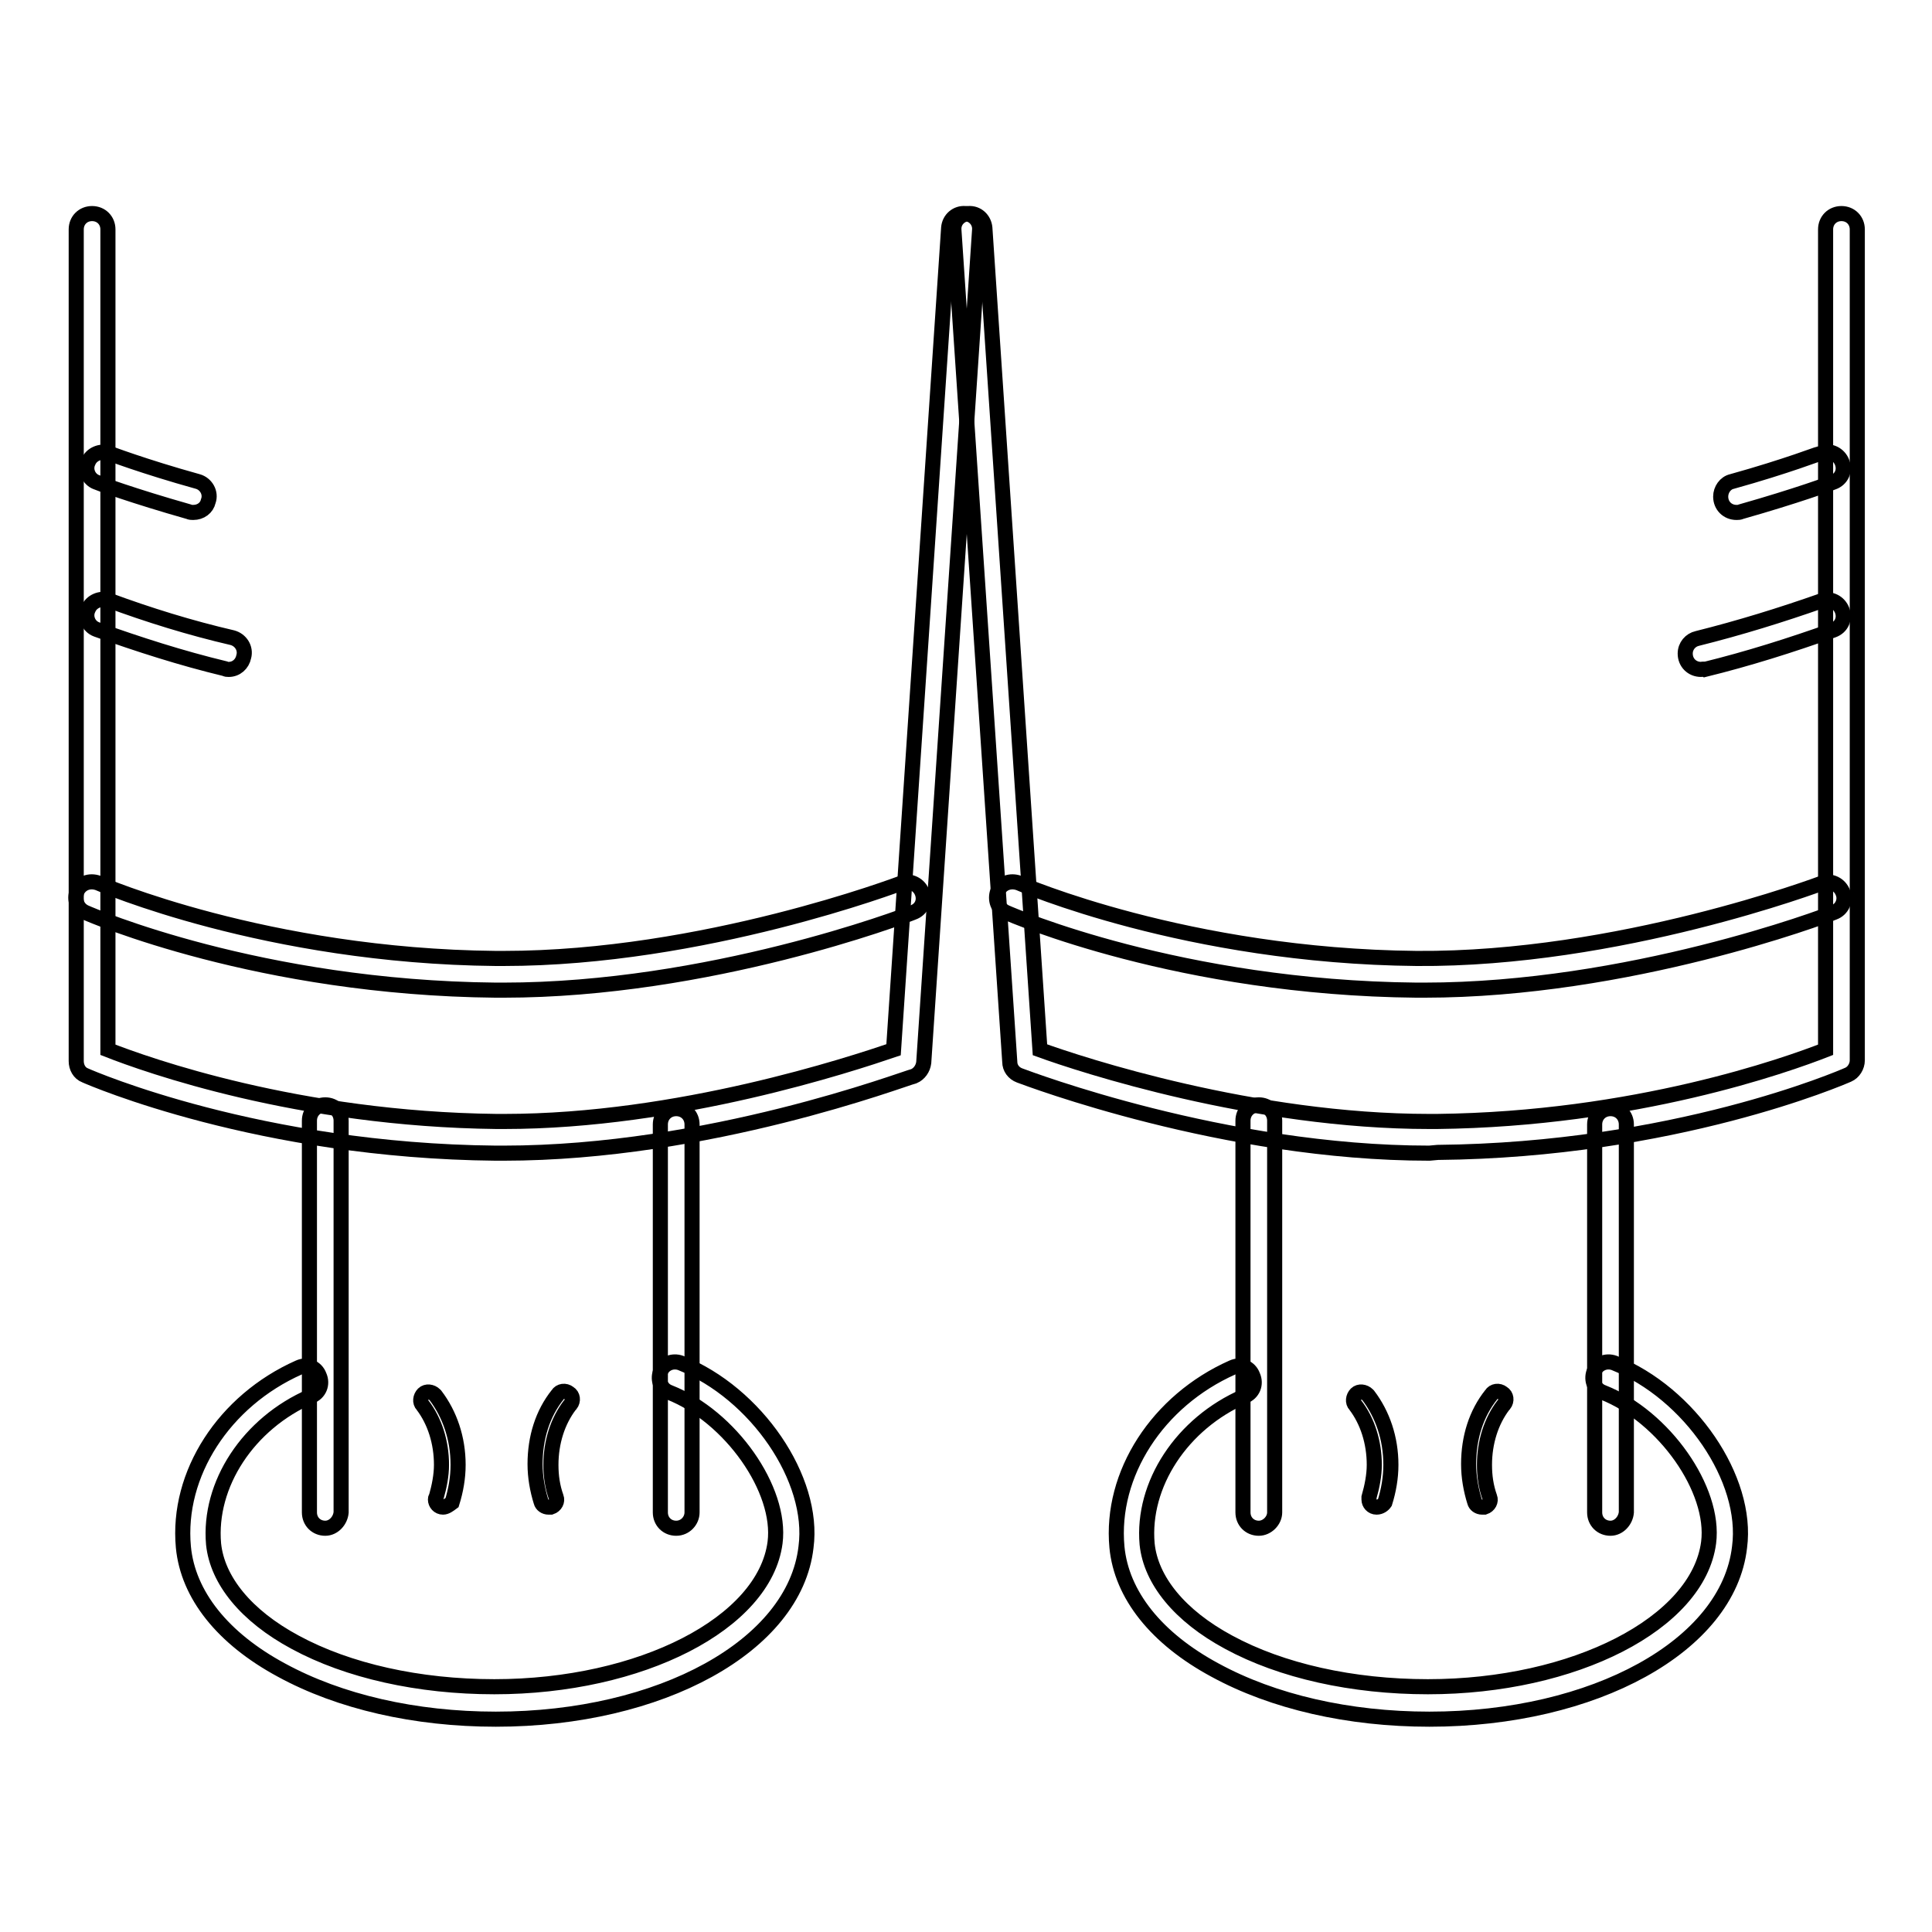
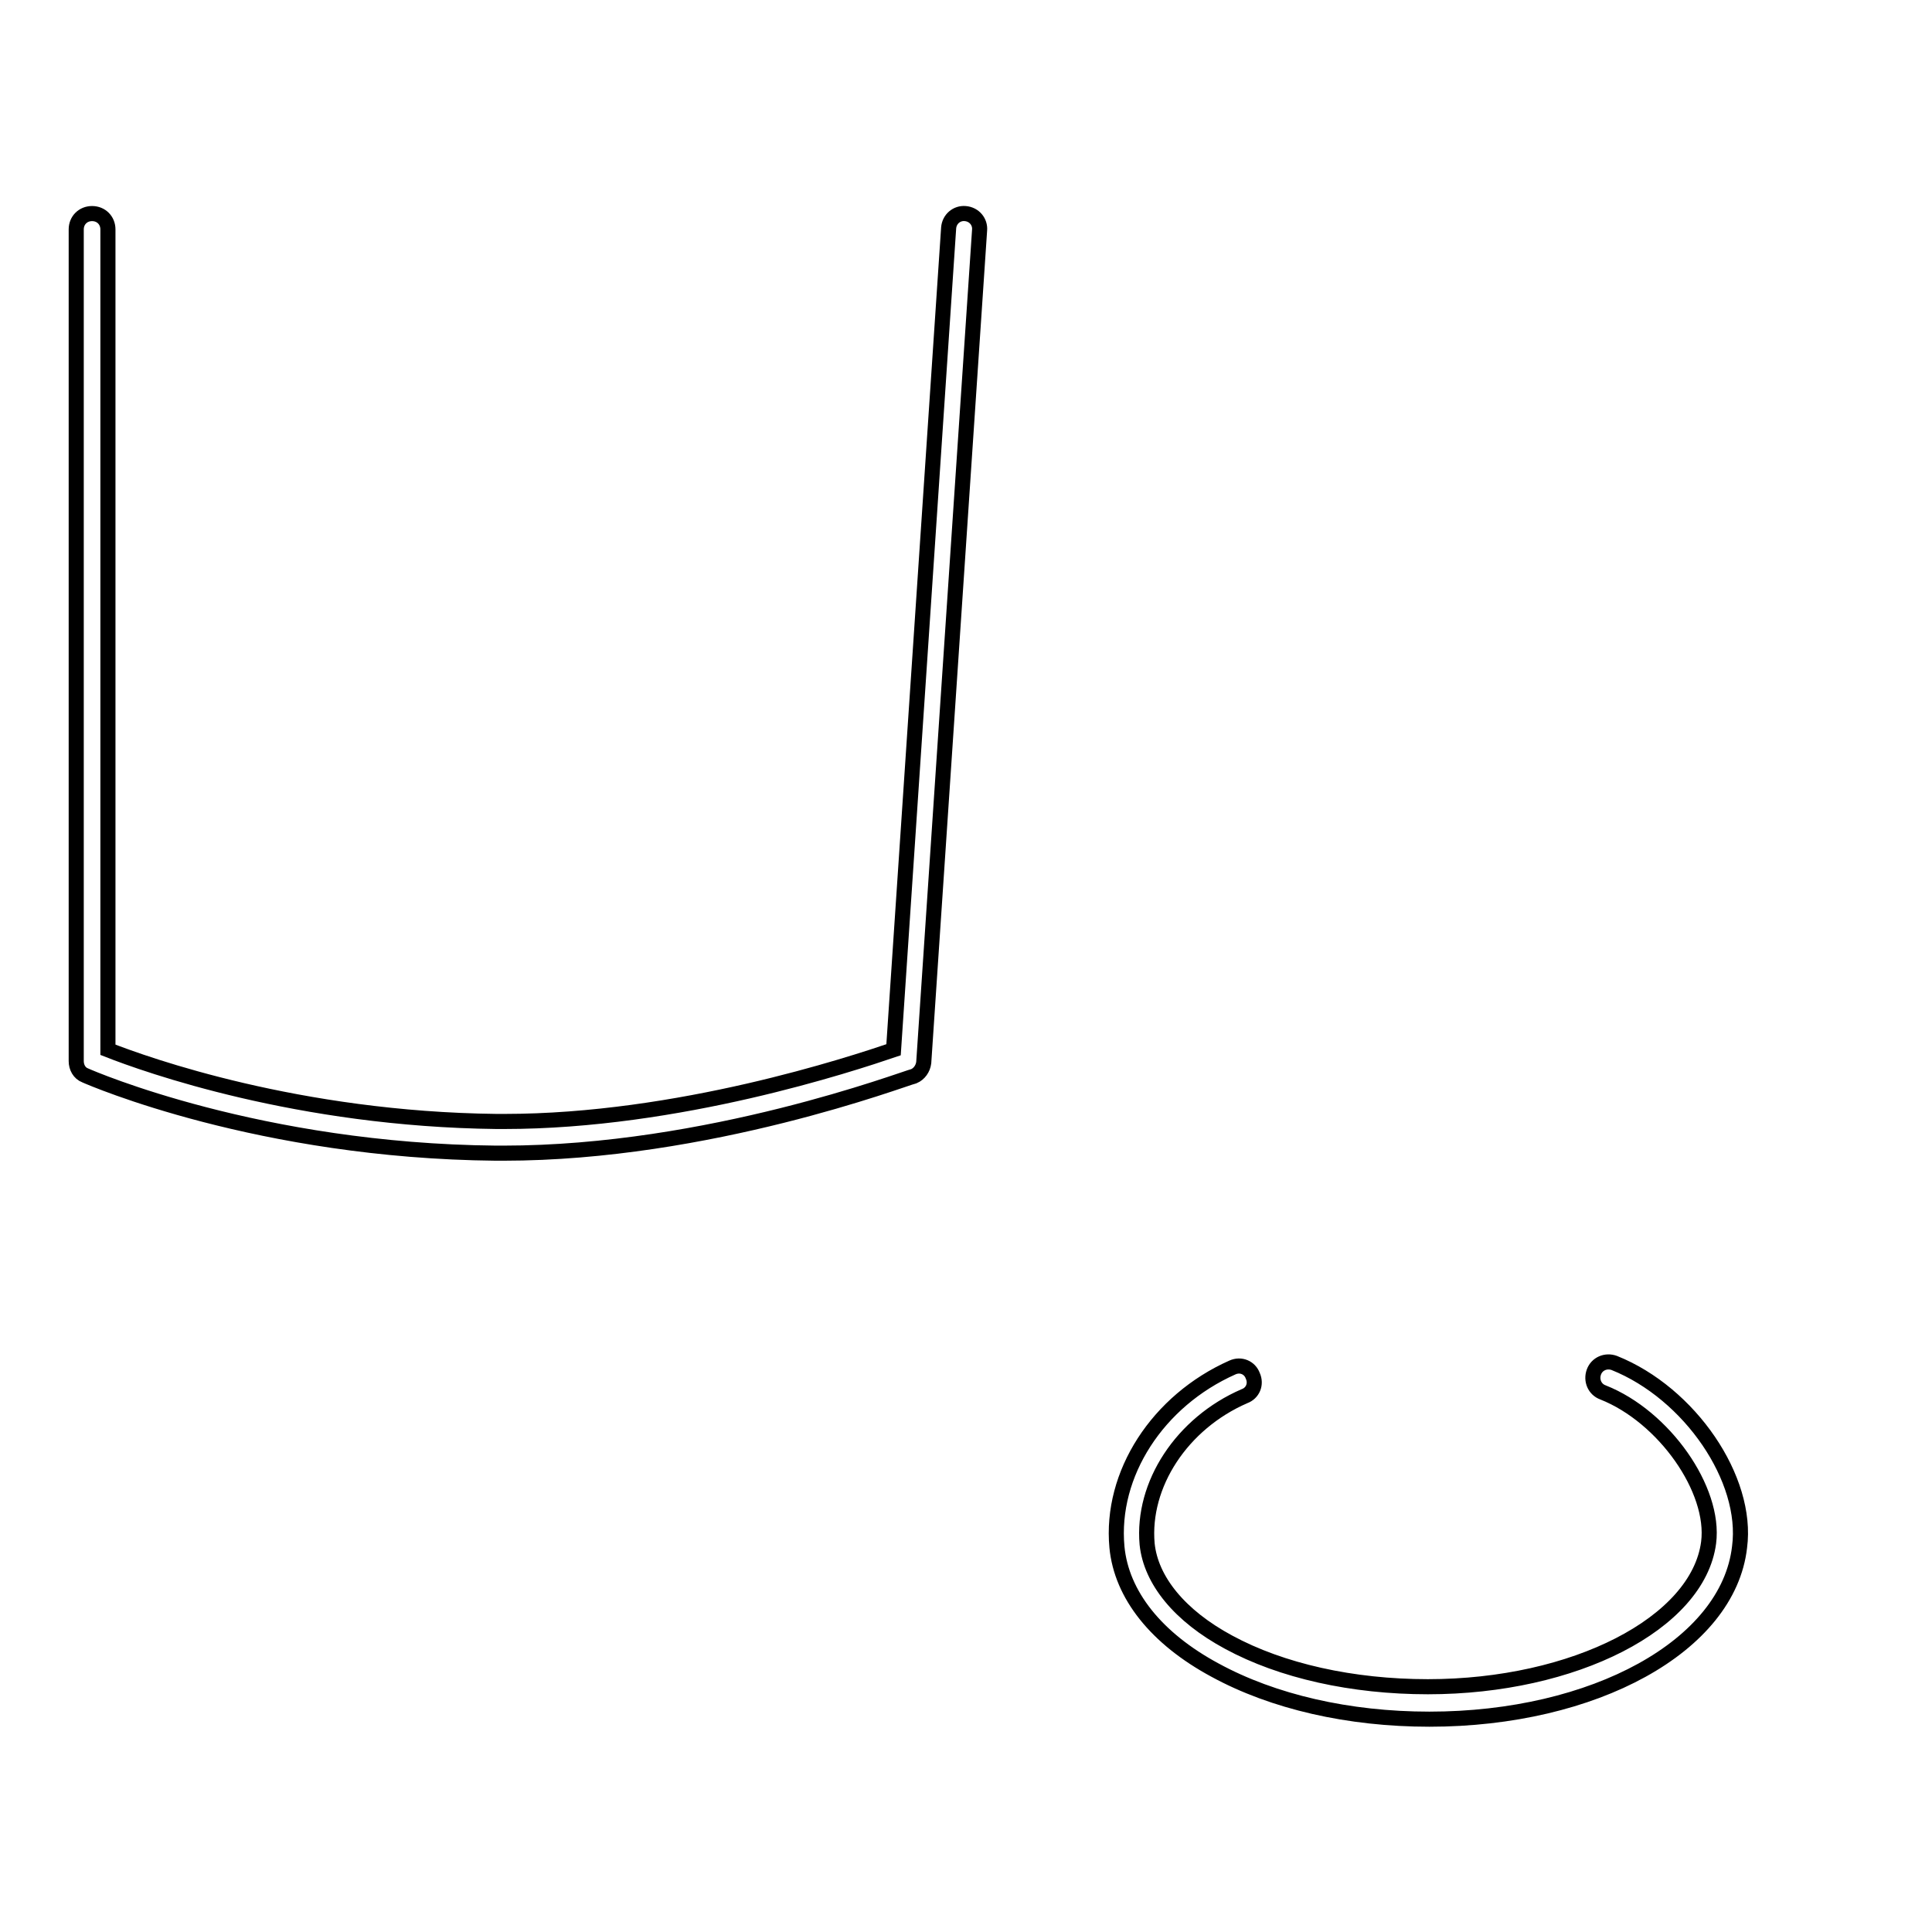
<svg xmlns="http://www.w3.org/2000/svg" version="1.1" x="0px" y="0px" viewBox="0 0 256 256" enable-background="new 0 0 256 256" xml:space="preserve">
  <g>
    <path stroke-width="2" fill-opacity="0" stroke="#000000" d="M66.7,152.8h-1c-31.3-0.3-53.5-9.9-54.4-10.3c-0.8-0.3-1.2-1.1-1.2-1.9V30.4c0-1.2,0.9-2.1,2.1-2.1 s2.1,0.9,2.1,2.1l0,0v108.7c5.1,2,25.2,9.2,51.5,9.5h1c23.1,0,46-7.6,51.6-9.5l7.3-108.9c0.1-1.2,1.1-2,2.2-1.9 c1.2,0.1,2,1.1,1.9,2.2l0,0l-7.4,110.3c-0.1,0.8-0.6,1.5-1.3,1.8C119.8,142.9,93.9,152.8,66.7,152.8z" />
-     <path stroke-width="2" fill-opacity="0" stroke="#000000" d="M66.7,131.2h-1c-31.3-0.3-53.5-9.9-54.4-10.3c-1.1-0.5-1.5-1.7-1.1-2.8c0.5-1.1,1.7-1.5,2.8-1.1 c0.2,0.1,22.3,9.7,52.7,10h1c26.5,0,52.5-9.9,52.8-10c1.1-0.4,2.3,0.2,2.7,1.3c0.4,1.1-0.1,2.2-1.2,2.6 C119.8,121.4,93.9,131.2,66.7,131.2z M188.7,131.2h-1c-31.3-0.3-53.5-9.9-54.4-10.3c-1.1-0.5-1.5-1.7-1.1-2.8 c0.5-1.1,1.7-1.5,2.8-1.1l0,0c0.2,0.1,22.3,9.7,52.7,10c26.8,0.2,53.5-9.9,53.8-10c1.1-0.4,2.3,0.2,2.7,1.3c0.4,1-0.1,2.2-1.2,2.6 C241.8,121.4,215.8,131.2,188.7,131.2L188.7,131.2z M225.4,88.7c-1.2,0-2.1-0.9-2.1-2.1c0-1,0.7-1.8,1.6-2c5.6-1.4,11.1-3.1,16.5-5 c1.1-0.4,2.3,0.2,2.7,1.3c0.4,1.1-0.1,2.2-1.2,2.6c-5.6,2-11.3,3.8-17,5.2C225.7,88.6,225.6,88.7,225.4,88.7z M230.1,67.9 c-1.2,0-2.1-0.9-2.1-2.1c0-0.9,0.6-1.8,1.5-2c7.2-2,11.8-3.8,11.9-3.8c1.1-0.4,2.3,0.2,2.7,1.3c0.4,1.1-0.1,2.2-1.2,2.6 c-0.2,0.1-4.8,1.8-12.2,3.9C230.5,67.9,230.3,67.9,230.1,67.9z M30.3,88.7c-0.2,0-0.3,0-0.5-0.1c-5.8-1.4-11.4-3.2-17-5.2 c-1.1-0.4-1.6-1.7-1.1-2.7c0.4-1,1.6-1.5,2.6-1.2c5.4,2,10.9,3.7,16.5,5c1.1,0.3,1.8,1.4,1.5,2.5C32.1,88,31.3,88.7,30.3,88.7 L30.3,88.7z M25.6,67.9c-0.2,0-0.4,0-0.6-0.1C17.6,65.7,13,64,12.8,63.9c-1.1-0.4-1.6-1.7-1.1-2.7c0.4-1,1.6-1.5,2.6-1.2 c0,0,4.7,1.8,11.9,3.8c1.1,0.3,1.8,1.5,1.4,2.6C27.4,67.3,26.6,67.9,25.6,67.9z" />
-     <path stroke-width="2" fill-opacity="0" stroke="#000000" d="M189.4,152.8c-27.2,0-53.2-9.9-54.3-10.3c-0.8-0.3-1.3-1-1.3-1.8l-7.4-110.2c-0.1-1.2,0.8-2.1,1.9-2.2 c1.2-0.1,2.1,0.8,2.2,1.9l0,0l7.3,108.9c5.5,2,28.4,9.5,51.6,9.5h1c26.3-0.3,46.4-7.5,51.5-9.5V30.4c0-1.2,0.9-2.1,2.1-2.1 c1.2,0,2.1,0.9,2.1,2.1l0,0v110.1c0,0.8-0.5,1.6-1.2,1.9c-0.9,0.4-23.1,10-54.4,10.3L189.4,152.8z M89.6,202.5 c-1.2,0-2.1-0.9-2.1-2.1V149c0-1.2,0.9-2.1,2.1-2.1c1.2,0,2.1,0.9,2.1,2.1v51.4C91.7,201.5,90.8,202.5,89.6,202.5z M43.1,202.5 c-1.2,0-2.1-0.9-2.1-2.1v-51.9c0-1.2,0.9-2.1,2.1-2.1c1.2,0,2.1,0.9,2.1,2.1v51.9C45.1,201.5,44.2,202.5,43.1,202.5z" />
-     <path stroke-width="2" fill-opacity="0" stroke="#000000" d="M65.7,227.8c-10.7,0-20.7-2.3-28.4-6.5c-7.8-4.2-12.4-10-13-16.3c-0.9-9.7,5.4-19.4,15.3-23.8 c1.1-0.5,2.3,0,2.7,1.1c0.5,1.1,0,2.3-1.1,2.7c-8.3,3.6-13.6,11.7-12.9,19.6c0.5,4.8,4.3,9.5,10.8,13c7,3.8,16.4,5.9,26.4,5.9 c19.4,0,35.8-8.4,37.2-19.1c0.9-7-5.9-16.7-14-19.9c-1.1-0.4-1.6-1.6-1.2-2.7c0.4-1.1,1.6-1.6,2.7-1.2c10,4,17.8,15.4,16.6,24.4 C105.3,218.1,87.5,227.8,65.7,227.8z" />
-     <path stroke-width="2" fill-opacity="0" stroke="#000000" d="M58.7,199.7c-0.6,0-1-0.5-1-1c0-0.1,0-0.2,0.1-0.3c0.4-1.4,0.7-2.9,0.7-4.3c0-3-0.9-5.8-2.5-7.9 c-0.4-0.4-0.3-1.1,0.1-1.5c0.4-0.4,1.1-0.3,1.5,0.1c0,0,0,0,0.1,0.1c1.9,2.5,3,5.7,3,9.2c0,1.7-0.3,3.4-0.8,5 C59.5,199.4,59.1,199.7,58.7,199.7L58.7,199.7z M72.7,199.7c-0.5,0-0.9-0.3-1-0.7c-0.5-1.6-0.8-3.3-0.8-5c0-3.5,1-6.7,3-9.2 c0.3-0.5,1-0.6,1.5-0.2c0.5,0.3,0.6,1,0.2,1.5c0,0,0,0-0.1,0.1c-1.6,2.1-2.5,4.9-2.5,7.9c0,1.5,0.2,2.9,0.7,4.3 c0.2,0.5-0.1,1.1-0.7,1.3C72.9,199.7,72.8,199.7,72.7,199.7L72.7,199.7z M213.4,202.5c-1.2,0-2.1-0.9-2.1-2.1V149 c0-1.2,0.9-2.1,2.1-2.1c1.2,0,2.1,0.9,2.1,2.1v51.4C215.4,201.5,214.5,202.5,213.4,202.5z M166.8,202.5c-1.2,0-2.1-0.9-2.1-2.1 v-51.9c0-1.2,0.9-2.1,2.1-2.1c1.2,0,2.1,0.9,2.1,2.1v51.9C168.9,201.5,167.9,202.5,166.8,202.5z" />
    <path stroke-width="2" fill-opacity="0" stroke="#000000" d="M189.4,227.8c-10.7,0-20.7-2.3-28.4-6.5c-7.8-4.2-12.4-10-13-16.3c-0.9-9.7,5.4-19.4,15.3-23.8 c1.1-0.5,2.3,0,2.7,1.1c0.5,1.1,0,2.3-1.1,2.7c-8.3,3.6-13.6,11.7-12.9,19.6c0.5,4.8,4.3,9.5,10.8,13c7,3.8,16.4,5.9,26.4,5.9 c19.4,0,35.8-8.4,37.2-19.1c0.9-7-5.9-16.7-14-19.9c-1.1-0.4-1.6-1.6-1.2-2.7c0.4-1.1,1.6-1.6,2.7-1.2c10,4,17.8,15.4,16.6,24.4 C229,218.1,211.2,227.8,189.4,227.8z" />
-     <path stroke-width="2" fill-opacity="0" stroke="#000000" d="M182.4,199.7c-0.6,0-1-0.5-1-1c0-0.1,0-0.2,0-0.3c0.4-1.4,0.7-2.9,0.7-4.3c0-3-0.9-5.8-2.5-7.9 c-0.4-0.4-0.3-1.1,0.1-1.5c0.4-0.4,1.1-0.3,1.5,0.1c0,0,0,0,0.1,0.1c1.9,2.5,3,5.7,3,9.2c0,1.7-0.3,3.4-0.8,5 C183.3,199.4,182.9,199.7,182.4,199.7L182.4,199.7z M196.4,199.7c-0.5,0-0.9-0.3-1-0.7c-0.5-1.6-0.8-3.3-0.8-5c0-3.5,1-6.7,3-9.2 c0.3-0.5,1-0.6,1.5-0.2c0.5,0.3,0.6,1,0.2,1.5c0,0,0,0-0.1,0.1c-1.6,2.1-2.5,4.9-2.5,7.9c0,1.5,0.2,2.9,0.7,4.3 c0.2,0.5-0.1,1.1-0.7,1.3C196.6,199.7,196.5,199.7,196.4,199.7L196.4,199.7z" />
  </g>
</svg>